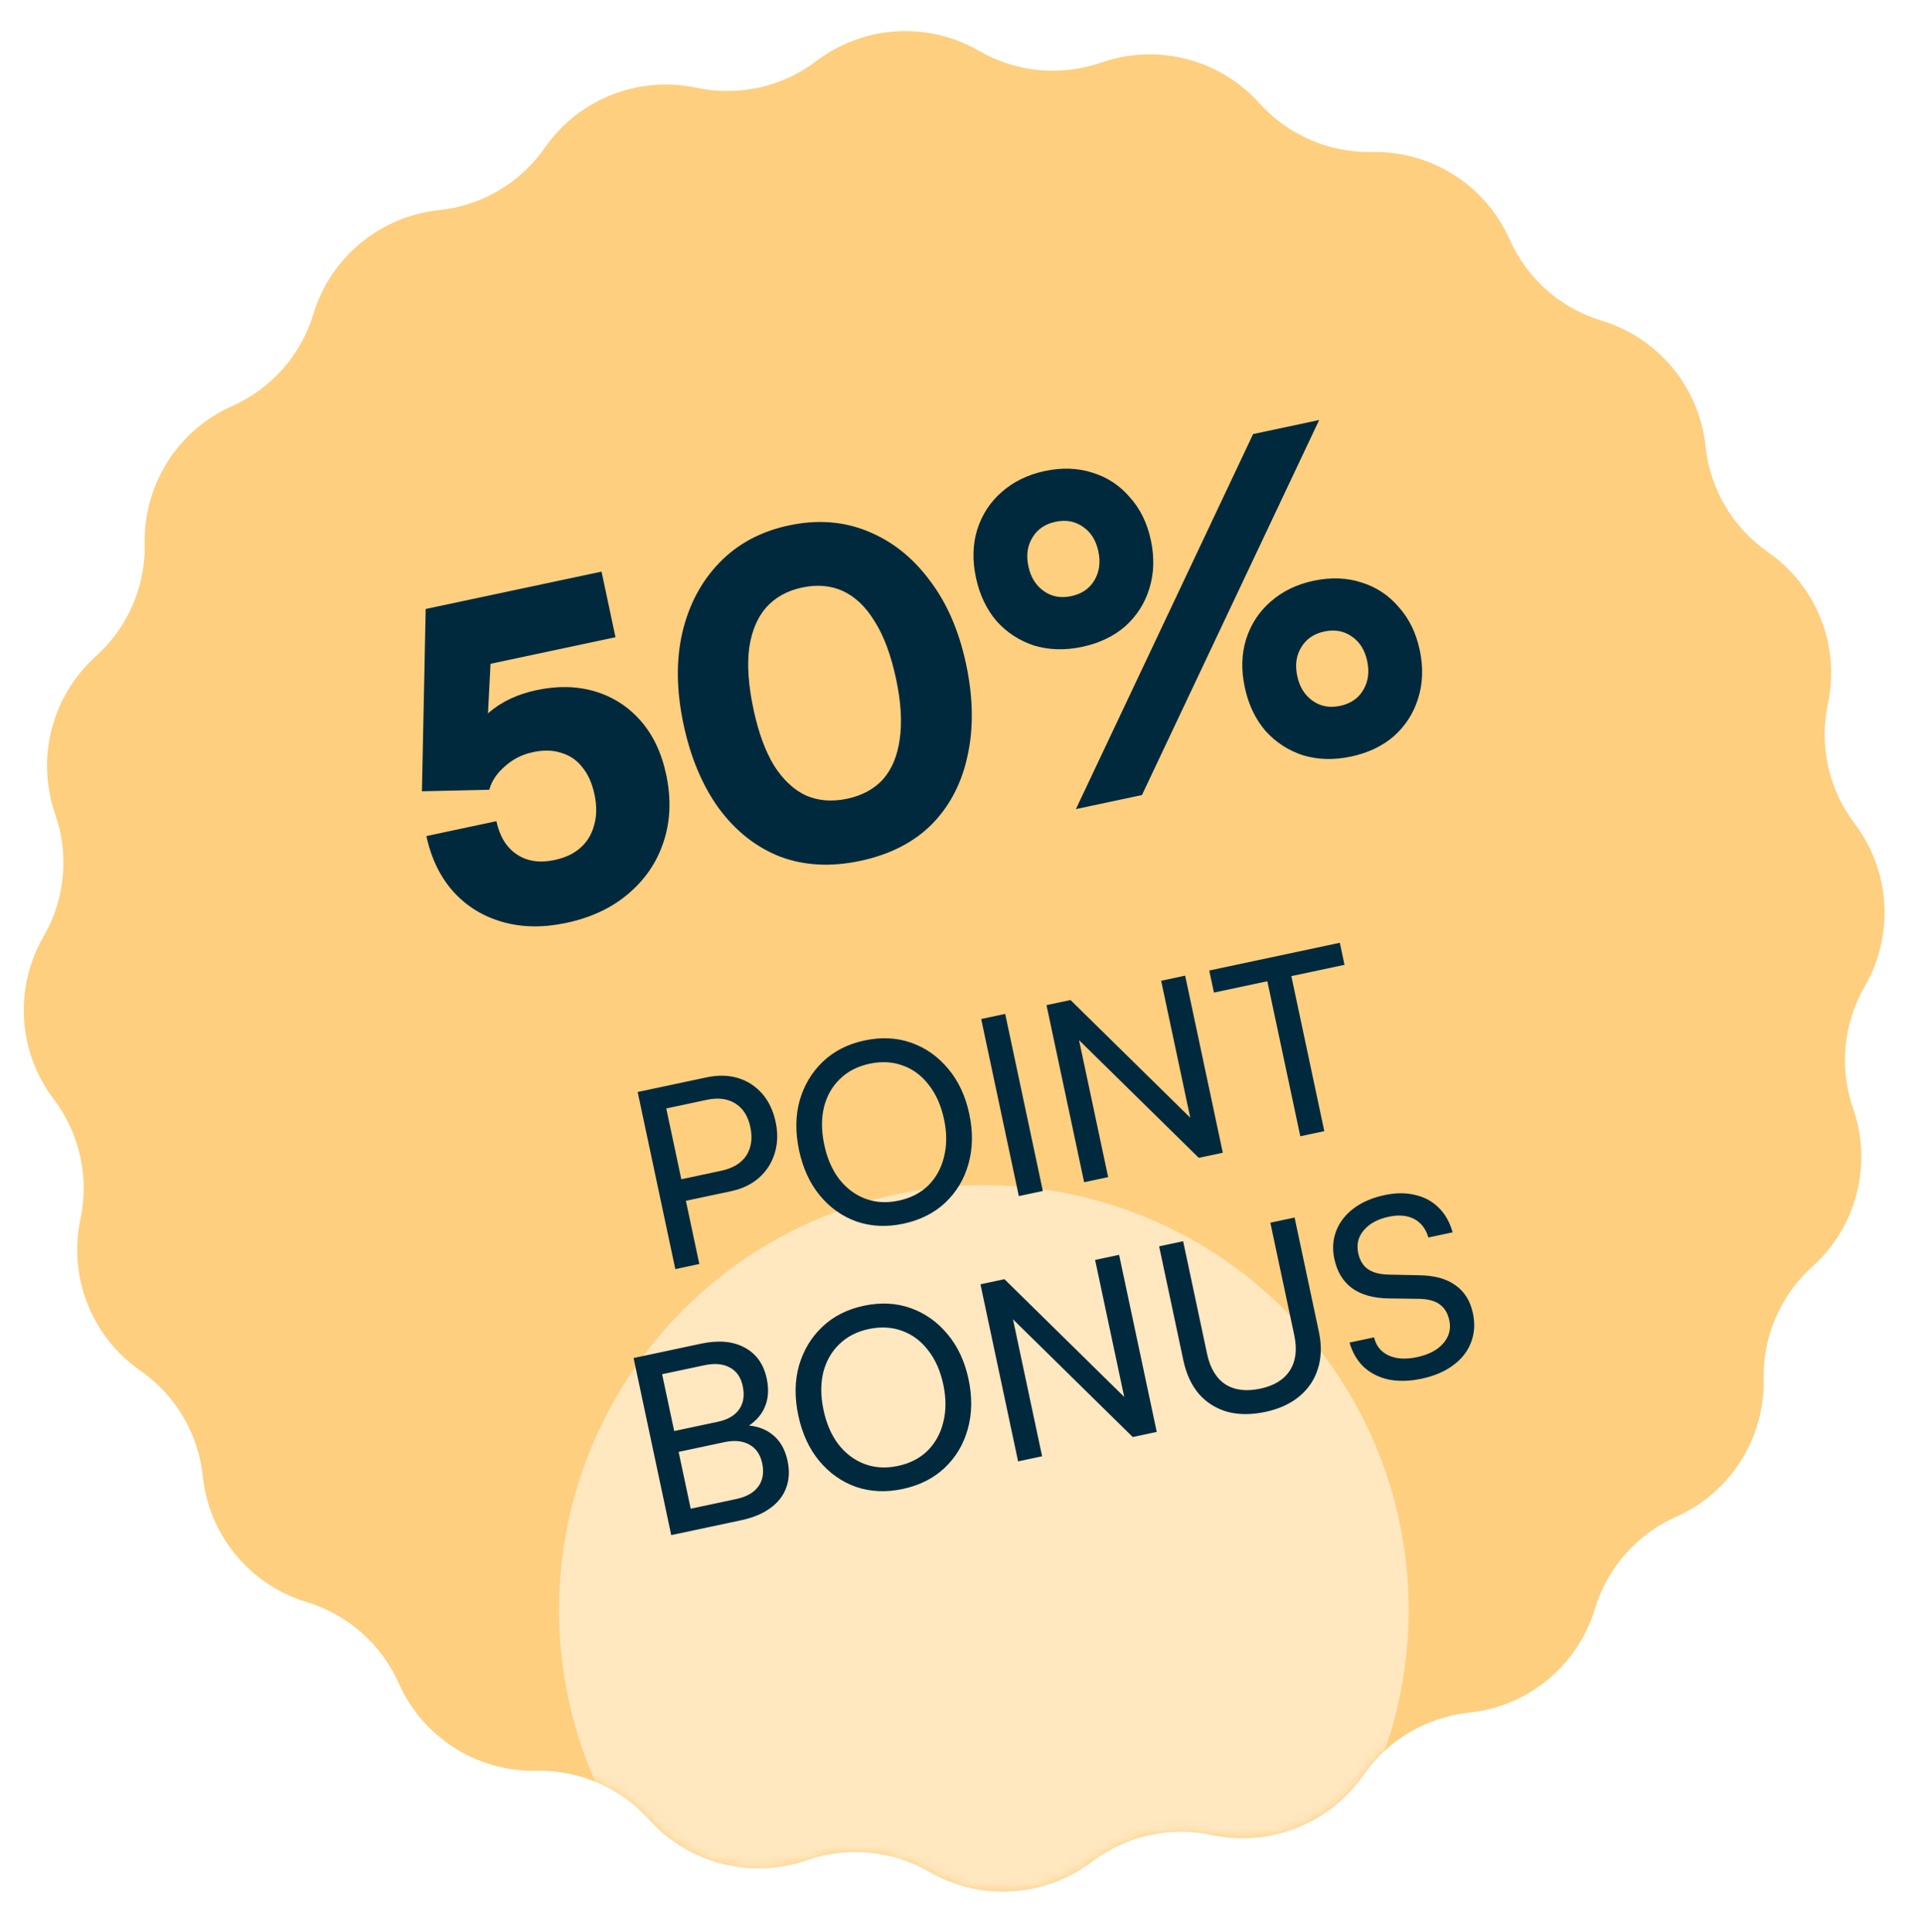
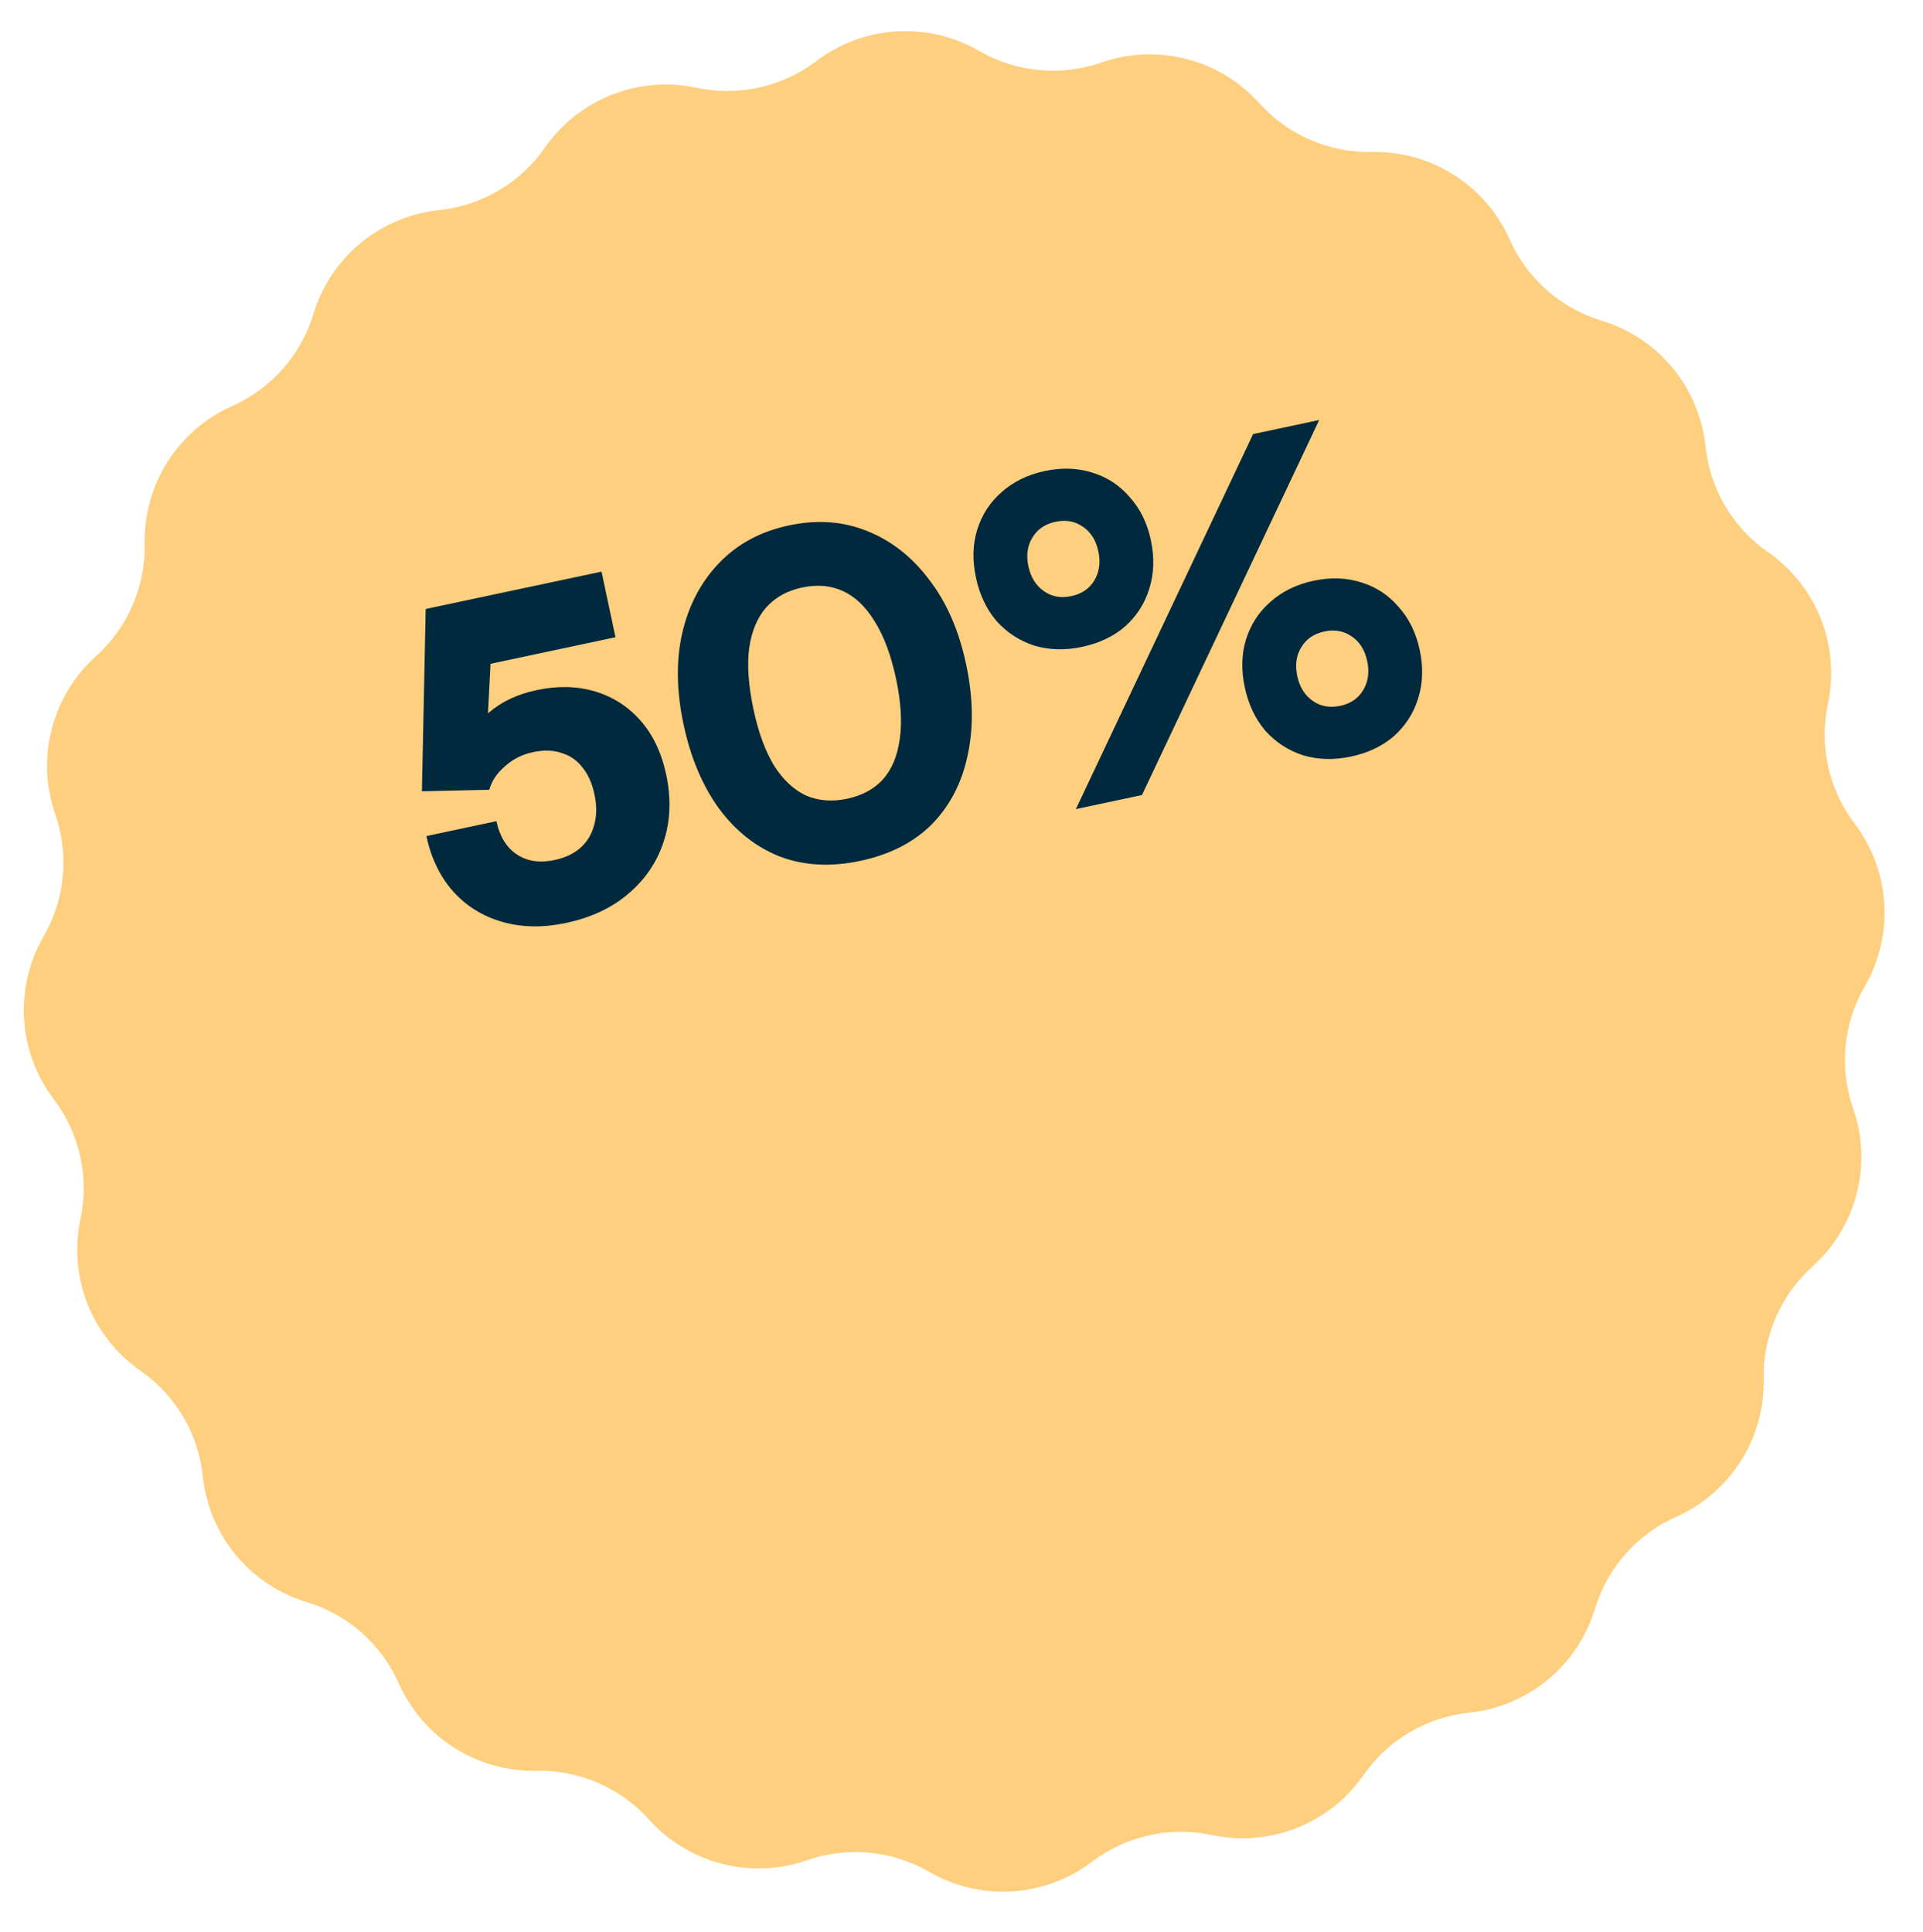
<svg xmlns="http://www.w3.org/2000/svg" width="215" height="216" viewBox="0 0 215 216" fill="none">
  <g clip-path="url(#clip0_9795_21570)">
    <path data-figma-bg-blur-radius="180" d="M207.19 123.955C209.371 130.221 207.578 137.183 202.644 141.618C199.08 144.821 197.087 149.418 197.186 154.209C197.324 160.841 193.468 166.909 187.405 169.602C183.025 171.547 179.71 175.303 178.324 179.89C176.404 186.24 170.862 190.82 164.264 191.507C159.497 192.003 155.184 194.551 152.448 198.485C148.66 203.932 141.974 206.574 135.486 205.189C130.8 204.188 125.91 205.278 122.092 208.174C116.807 212.184 109.632 212.631 103.889 209.309C99.742 206.909 94.754 206.434 90.228 208.009C83.963 210.189 77 208.397 72.566 203.463C69.363 199.898 64.766 197.906 59.975 198.005C53.342 198.142 47.275 194.287 44.582 188.223C42.637 183.844 38.881 180.528 34.294 179.142C27.943 177.223 23.364 171.681 22.677 165.082C22.18 160.316 19.633 156.002 15.698 153.266C10.252 149.479 7.609 142.793 8.995 136.305C9.996 131.619 8.906 126.729 6.009 122.911C2 117.626 1.553 110.45 4.875 104.708C7.275 100.56 7.75 95.573 6.175 91.047C3.995 84.781 5.787 77.819 10.721 73.385C14.285 70.181 16.278 65.585 16.179 60.794C16.041 54.161 19.897 48.093 25.96 45.401C30.34 43.456 33.655 39.7 35.042 35.112C36.961 28.762 42.503 24.183 49.101 23.495C53.868 22.999 58.181 20.451 60.917 16.517C64.705 11.07 71.391 8.428 77.879 9.813C82.565 10.814 87.455 9.724 91.273 6.828C96.558 2.818 103.733 2.371 109.476 5.694C113.623 8.094 118.611 8.568 123.137 6.993C129.402 4.813 136.365 6.605 140.799 11.54C144.002 15.104 148.599 17.096 153.39 16.997C160.023 16.86 166.09 20.716 168.783 26.779C170.728 31.159 174.484 34.474 179.071 35.86C185.422 37.779 190.001 43.321 190.688 49.92C191.185 54.686 193.732 59 197.667 61.736C203.113 65.523 205.756 72.209 204.37 78.697C203.369 83.384 204.459 88.274 207.356 92.091C211.365 97.377 211.813 104.552 208.49 110.294C206.09 114.442 205.615 119.429 207.19 123.955Z" fill="#FECF7F" />
    <mask id="mask0_9795_21570" style="mask-type:alpha" maskUnits="userSpaceOnUse" x="2" y="3" width="209" height="209">
-       <path data-figma-bg-blur-radius="180" d="M207.19 123.955C209.371 130.221 207.578 137.183 202.644 141.618C199.08 144.821 197.087 149.418 197.186 154.209C197.324 160.841 193.468 166.909 187.405 169.602C183.025 171.547 179.71 175.303 178.324 179.89C176.404 186.24 170.862 190.82 164.264 191.507C159.497 192.003 155.184 194.551 152.448 198.485C148.66 203.932 141.974 206.574 135.486 205.189C130.8 204.188 125.91 205.278 122.092 208.174C116.807 212.184 109.632 212.631 103.889 209.309C99.742 206.909 94.754 206.434 90.228 208.009C83.963 210.189 77 208.397 72.566 203.463C69.363 199.898 64.766 197.906 59.975 198.005C53.342 198.142 47.275 194.287 44.582 188.223C42.637 183.844 38.881 180.528 34.294 179.142C27.943 177.223 23.364 171.681 22.677 165.082C22.18 160.316 19.633 156.002 15.698 153.266C10.252 149.479 7.609 142.793 8.995 136.305C9.996 131.619 8.906 126.729 6.009 122.911C2 117.626 1.553 110.45 4.875 104.708C7.275 100.56 7.75 95.573 6.175 91.047C3.995 84.781 5.787 77.819 10.721 73.385C14.285 70.181 16.278 65.585 16.179 60.794C16.041 54.161 19.897 48.093 25.96 45.401C30.34 43.456 33.655 39.7 35.042 35.112C36.961 28.762 42.503 24.183 49.101 23.495C53.868 22.999 58.181 20.451 60.917 16.517C64.705 11.07 71.391 8.428 77.879 9.813C82.565 10.814 87.455 9.724 91.273 6.828C96.558 2.818 103.733 2.371 109.476 5.694C113.623 8.094 118.611 8.568 123.137 6.993C129.402 4.813 136.365 6.605 140.799 11.54C144.002 15.104 148.599 17.096 153.39 16.997C160.023 16.86 166.09 20.716 168.783 26.779C170.728 31.159 174.484 34.474 179.071 35.86C185.422 37.779 190.001 43.321 190.688 49.92C191.185 54.686 193.732 59 197.667 61.736C203.113 65.523 205.756 72.209 204.37 78.697C203.369 83.384 204.459 88.274 207.356 92.091C211.365 97.377 211.813 104.552 208.49 110.294C206.09 114.442 205.615 119.429 207.19 123.955Z" fill="#0F203C" />
-     </mask>
+       </mask>
    <g mask="url(#mask0_9795_21570)">
      <g filter="url(#filter2_f_9795_21570)">
        <circle cx="110" cy="180.023" r="47.5" fill="white" fill-opacity="0.5" />
      </g>
    </g>
    <path d="M63.286 103.202C60.71 103.75 58.333 103.71 56.155 103.082C53.977 102.455 52.152 101.326 50.681 99.696C49.203 98.034 48.201 95.963 47.674 93.486L55.499 91.822C55.86 93.518 56.617 94.754 57.77 95.531C58.924 96.308 60.332 96.52 61.995 96.167C63.201 95.91 64.176 95.448 64.92 94.778C65.664 94.109 66.167 93.269 66.429 92.259C66.724 91.243 66.737 90.098 66.466 88.827C66.203 87.588 65.749 86.576 65.106 85.793C64.495 85.003 63.717 84.47 62.772 84.193C61.853 83.878 60.791 83.848 59.584 84.104C58.378 84.361 57.331 84.89 56.446 85.692C55.553 86.461 54.971 87.334 54.702 88.311L47.173 88.481L47.594 68.097L67.255 63.918L68.814 71.254L53.359 74.54L54.949 72.157L54.44 82.028L52.121 84.106C52.434 82.37 53.279 80.895 54.657 79.682C56.068 78.462 57.849 77.624 60.001 77.166C62.348 76.667 64.523 76.716 66.524 77.313C68.525 77.91 70.222 78.998 71.613 80.576C73.005 82.155 73.961 84.167 74.481 86.612C75.056 89.318 74.959 91.826 74.189 94.137C73.445 96.408 72.135 98.339 70.258 99.931C68.414 101.516 66.09 102.606 63.286 103.202ZM76.42 80.986C75.623 77.236 75.579 73.821 76.287 70.74C77.021 67.619 78.408 65.007 80.448 62.903C82.489 60.8 85.074 59.415 88.204 58.75C91.367 58.078 94.292 58.291 96.979 59.389C99.699 60.481 102.012 62.307 103.92 64.866C105.852 67.386 107.217 70.521 108.014 74.27C108.804 77.987 108.862 81.383 108.186 84.457C107.543 87.525 106.214 90.09 104.199 92.154C102.177 94.186 99.504 95.555 96.178 96.262C92.885 96.962 89.885 96.799 87.179 95.772C84.499 94.706 82.225 92.906 80.358 90.372C78.523 87.832 77.21 84.703 76.42 80.986ZM84.245 79.323C84.793 81.898 85.563 84.001 86.557 85.63C87.576 87.219 88.767 88.329 90.127 88.96C91.514 89.551 93.039 89.67 94.702 89.317C96.397 88.957 97.742 88.228 98.735 87.13C99.722 86.001 100.341 84.506 100.594 82.646C100.871 80.747 100.737 78.509 100.189 75.934C99.621 73.26 98.823 71.112 97.797 69.49C96.803 67.861 95.626 66.731 94.265 66.1C92.904 65.469 91.376 65.334 89.681 65.695C88.018 66.048 86.677 66.793 85.657 67.93C84.671 69.06 84.038 70.574 83.761 72.474C83.515 74.366 83.677 76.649 84.245 79.323ZM128.675 60.422C129.084 62.346 129.024 64.148 128.495 65.828C127.992 67.468 127.097 68.868 125.81 70.028C124.516 71.155 122.907 71.923 120.983 72.332C119.092 72.734 117.31 72.686 115.637 72.19C113.99 71.654 112.586 70.743 111.426 69.456C110.293 68.129 109.521 66.504 109.112 64.58C108.703 62.657 108.751 60.874 109.254 59.234C109.783 57.554 110.694 56.151 111.988 55.023C113.308 53.857 114.913 53.073 116.804 52.671C118.728 52.262 120.513 52.325 122.161 52.861C123.801 53.364 125.189 54.279 126.322 55.606C127.482 56.893 128.266 58.498 128.675 60.422ZM122.806 61.669C122.543 60.431 121.973 59.512 121.096 58.915C120.213 58.285 119.184 58.094 118.01 58.344C116.836 58.593 115.974 59.186 115.423 60.121C114.865 61.023 114.718 62.094 114.981 63.333C115.238 64.539 115.808 65.457 116.691 66.087C117.575 66.718 118.604 66.908 119.777 66.658C120.951 66.409 121.813 65.817 122.364 64.882C122.915 63.947 123.063 62.876 122.806 61.669ZM147.489 46.966L127.675 88.902L120.29 90.472L140.104 48.536L147.489 46.966ZM158.733 72.691C159.142 74.615 159.082 76.416 158.553 78.096C158.05 79.737 157.154 81.137 155.867 82.296C154.573 83.423 152.965 84.191 151.041 84.6C149.15 85.002 147.368 84.955 145.695 84.459C144.047 83.923 142.644 83.011 141.484 81.724C140.35 80.398 139.579 78.773 139.17 76.849C138.761 74.925 138.808 73.143 139.311 71.503C139.84 69.823 140.752 68.419 142.046 67.292C143.365 66.126 144.971 65.341 146.862 64.939C148.786 64.531 150.571 64.594 152.218 65.13C153.859 65.633 155.246 66.548 156.38 67.875C157.54 69.162 158.324 70.767 158.733 72.691ZM152.864 73.938C152.601 72.699 152.031 71.781 151.154 71.184C150.27 70.553 149.241 70.363 148.068 70.613C146.894 70.862 146.032 71.454 145.481 72.389C144.923 73.292 144.775 74.362 145.039 75.602C145.295 76.808 145.865 77.726 146.749 78.356C147.632 78.986 148.661 79.177 149.835 78.927C151.009 78.677 151.871 78.085 152.422 77.15C152.973 76.215 153.12 75.145 152.864 73.938Z" fill="#00293E" />
-     <path d="M73.978 121.536L78.187 141.337L75.503 141.908L71.294 122.106L73.978 121.536ZM81.697 133.206L76.082 134.399L75.57 131.989L80.609 130.918C81.942 130.635 82.889 130.061 83.45 129.198C84.007 128.316 84.155 127.263 83.895 126.04C83.631 124.799 83.071 123.916 82.216 123.391C81.356 122.849 80.296 122.712 79.037 122.979L73.285 124.202L72.773 121.792L78.99 120.47C80.286 120.195 81.465 120.221 82.527 120.548C83.589 120.876 84.486 121.458 85.217 122.295C85.949 123.132 86.45 124.19 86.722 125.468C86.982 126.691 86.95 127.843 86.626 128.923C86.302 130.004 85.724 130.918 84.891 131.668C84.058 132.418 82.993 132.93 81.697 133.206ZM108.37 124.559C108.797 126.568 108.765 128.435 108.273 130.162C107.795 131.866 106.929 133.31 105.672 134.493C104.431 135.654 102.869 136.434 100.989 136.834C99.145 137.226 97.41 137.146 95.785 136.595C94.175 136.021 92.805 135.053 91.675 133.69C90.546 132.327 89.766 130.632 89.335 128.605C88.908 126.597 88.934 124.74 89.411 123.036C89.907 121.327 90.773 119.884 92.011 118.704C93.249 117.525 94.799 116.738 96.662 116.342C98.542 115.942 100.288 116.029 101.898 116.603C103.509 117.177 104.879 118.145 106.008 119.508C107.156 120.867 107.943 122.551 108.37 124.559ZM105.549 125.159C105.223 123.625 104.655 122.343 103.844 121.313C103.052 120.279 102.088 119.559 100.952 119.151C99.811 118.726 98.566 118.657 97.215 118.944C95.882 119.227 94.781 119.795 93.913 120.647C93.04 121.482 92.444 122.534 92.122 123.805C91.819 125.072 91.83 126.472 92.156 128.005C92.482 129.539 93.041 130.823 93.834 131.857C94.644 132.887 95.62 133.615 96.76 134.04C97.9 134.466 99.136 134.537 100.469 134.254C101.82 133.967 102.93 133.397 103.798 132.544C104.663 131.673 105.247 130.605 105.55 129.338C105.871 128.067 105.871 126.674 105.549 125.159ZM112.385 113.372L116.594 133.173L113.91 133.744L109.701 113.942L112.385 113.372ZM123.896 131.621L121.212 132.192L117.003 112.39L119.687 111.82L134.053 125.942L133.314 126.099L129.821 109.666L132.505 109.095L136.714 128.897L134.03 129.467L119.664 115.346L120.403 115.189L123.896 131.621ZM144.116 107.916L148.063 126.485L145.379 127.055L141.432 108.486L144.116 107.916ZM135.723 110.988L135.199 108.523L149.797 105.42L150.321 107.885L135.723 110.988ZM73.521 151.281L77.73 171.082L75.046 171.653L70.837 151.851L73.521 151.281ZM80.967 161.263L75.134 162.503L74.639 160.175L80.254 158.981C81.367 158.744 82.165 158.279 82.647 157.585C83.13 156.891 83.26 156.023 83.039 154.983C82.829 153.997 82.349 153.307 81.597 152.913C80.86 152.497 79.907 152.414 78.739 152.662L72.823 153.919L72.316 151.537L78.396 150.244C80.332 149.833 81.946 149.976 83.24 150.675C84.551 151.369 85.38 152.529 85.725 154.154C85.986 155.377 85.901 156.464 85.474 157.414C85.06 158.341 84.317 159.11 83.244 159.719L83.169 159.363C84.513 159.402 85.592 159.764 86.405 160.45C87.233 161.114 87.783 162.085 88.055 163.363C88.288 164.458 88.234 165.462 87.894 166.374C87.567 167.264 86.974 168.02 86.114 168.642C85.254 169.263 84.176 169.712 82.879 169.988L76.525 171.338L76.019 168.956L82.318 167.617C83.468 167.372 84.294 166.901 84.794 166.203C85.295 165.505 85.436 164.645 85.219 163.622C85.009 162.636 84.527 161.937 83.771 161.525C83.034 161.11 82.099 161.022 80.967 161.263ZM108.288 154.224C108.715 156.233 108.682 158.1 108.191 159.827C107.713 161.532 106.847 162.975 105.59 164.158C104.349 165.319 102.787 166.1 100.907 166.499C99.063 166.891 97.328 166.812 95.703 166.26C94.093 165.686 92.723 164.718 91.594 163.355C90.464 161.992 89.684 160.297 89.253 158.27C88.826 156.262 88.852 154.405 89.329 152.701C89.825 150.993 90.691 149.549 91.929 148.37C93.167 147.191 94.717 146.403 96.58 146.007C98.46 145.607 100.206 145.694 101.816 146.268C103.427 146.842 104.797 147.81 105.926 149.173C107.074 150.532 107.861 152.216 108.288 154.224ZM105.467 154.824C105.141 153.29 104.573 152.008 103.762 150.979C102.97 149.945 102.006 149.224 100.869 148.817C99.729 148.391 98.484 148.322 97.133 148.609C95.8 148.892 94.699 149.46 93.831 150.313C92.959 151.147 92.362 152.2 92.04 153.47C91.737 154.737 91.748 156.137 92.074 157.671C92.4 159.205 92.959 160.488 93.752 161.522C94.562 162.552 95.537 163.28 96.677 163.706C97.817 164.131 99.054 164.202 100.387 163.919C101.738 163.632 102.848 163.062 103.716 162.209C104.581 161.339 105.165 160.27 105.468 159.003C105.789 157.733 105.789 156.34 105.467 154.824ZM116.512 162.839L113.828 163.409L109.619 143.608L112.303 143.037L126.669 157.159L125.93 157.316L122.437 140.883L125.121 140.313L129.33 160.114L126.646 160.685L112.28 146.563L113.019 146.406L116.512 162.839ZM132.308 152.124L129.596 139.362L132.28 138.791L134.957 151.39C135.295 152.978 135.975 154.112 136.997 154.792C138.034 155.449 139.338 155.611 140.908 155.277C142.46 154.948 143.565 154.264 144.222 153.228C144.88 152.191 145.041 150.887 144.708 149.317L142.03 136.719L144.741 136.142L147.454 148.905C147.776 150.421 147.743 151.792 147.355 153.02C146.986 154.243 146.299 155.277 145.295 156.12C144.291 156.963 143.013 157.549 141.461 157.879C139.909 158.209 138.496 158.204 137.221 157.864C135.961 157.503 134.904 156.84 134.05 155.876C133.211 154.891 132.63 153.64 132.308 152.124ZM149.189 140.779C148.948 139.647 149.019 138.592 149.403 137.613C149.787 136.635 150.439 135.799 151.361 135.107C152.301 134.411 153.446 133.92 154.797 133.633C156.057 133.365 157.201 133.36 158.23 133.619C159.272 133.855 160.145 134.328 160.85 135.037C161.572 135.742 162.092 136.662 162.41 137.797L159.698 138.373C159.416 137.403 158.887 136.714 158.114 136.306C157.34 135.898 156.396 135.812 155.282 136.049C154.041 136.313 153.108 136.816 152.483 137.56C151.855 138.285 151.646 139.14 151.855 140.126C152.026 140.93 152.392 141.529 152.953 141.925C153.511 142.303 154.278 142.502 155.256 142.524L158.678 142.598C160.381 142.617 161.729 142.989 162.722 143.713C163.73 144.415 164.382 145.46 164.677 146.847C164.929 148.034 164.856 149.128 164.458 150.129C164.078 151.125 163.41 151.974 162.451 152.673C161.512 153.369 160.339 153.867 158.933 154.166C157.6 154.449 156.376 154.48 155.26 154.259C154.159 154.016 153.229 153.546 152.47 152.848C151.725 152.129 151.198 151.22 150.888 150.122L153.627 149.54C153.847 150.485 154.392 151.161 155.261 151.568C156.126 151.957 157.179 152.019 158.42 151.755C159.735 151.476 160.714 150.963 161.356 150.215C162.017 149.464 162.245 148.605 162.039 147.637C161.872 146.852 161.517 146.259 160.974 145.86C160.431 145.46 159.662 145.251 158.666 145.234L155.25 145.187C153.565 145.163 152.206 144.784 151.172 144.05C150.152 143.293 149.491 142.203 149.189 140.779Z" fill="#00293E" />
  </g>
  <defs>
    <clipPath id="bgblur_1_9795_21570_clip_path" transform="translate(177.34 176.521)">
      <path d="M207.19 123.955C209.371 130.221 207.578 137.183 202.644 141.618C199.08 144.821 197.087 149.418 197.186 154.209C197.324 160.841 193.468 166.909 187.405 169.602C183.025 171.547 179.71 175.303 178.324 179.89C176.404 186.24 170.862 190.82 164.264 191.507C159.497 192.003 155.184 194.551 152.448 198.485C148.66 203.932 141.974 206.574 135.486 205.189C130.8 204.188 125.91 205.278 122.092 208.174C116.807 212.184 109.632 212.631 103.889 209.309C99.742 206.909 94.754 206.434 90.228 208.009C83.963 210.189 77 208.397 72.566 203.463C69.363 199.898 64.766 197.906 59.975 198.005C53.342 198.142 47.275 194.287 44.582 188.223C42.637 183.844 38.881 180.528 34.294 179.142C27.943 177.223 23.364 171.681 22.677 165.082C22.18 160.316 19.633 156.002 15.698 153.266C10.252 149.479 7.609 142.793 8.995 136.305C9.996 131.619 8.906 126.729 6.009 122.911C2 117.626 1.553 110.45 4.875 104.708C7.275 100.56 7.75 95.573 6.175 91.047C3.995 84.781 5.787 77.819 10.721 73.385C14.285 70.181 16.278 65.585 16.179 60.794C16.041 54.161 19.897 48.093 25.96 45.401C30.34 43.456 33.655 39.7 35.042 35.112C36.961 28.762 42.503 24.183 49.101 23.495C53.868 22.999 58.181 20.451 60.917 16.517C64.705 11.07 71.391 8.428 77.879 9.813C82.565 10.814 87.455 9.724 91.273 6.828C96.558 2.818 103.733 2.371 109.476 5.694C113.623 8.094 118.611 8.568 123.137 6.993C129.402 4.813 136.365 6.605 140.799 11.54C144.002 15.104 148.599 17.096 153.39 16.997C160.023 16.86 166.09 20.716 168.783 26.779C170.728 31.159 174.484 34.474 179.071 35.86C185.422 37.779 190.001 43.321 190.688 49.92C191.185 54.686 193.732 59 197.667 61.736C203.113 65.523 205.756 72.209 204.37 78.697C203.369 83.384 204.459 88.274 207.356 92.091C211.365 97.377 211.813 104.552 208.49 110.294C206.09 114.442 205.615 119.429 207.19 123.955Z" />
    </clipPath>
    <clipPath id="bgblur_2_9795_21570_clip_path" transform="translate(177.34 176.521)">
      <path d="M207.19 123.955C209.371 130.221 207.578 137.183 202.644 141.618C199.08 144.821 197.087 149.418 197.186 154.209C197.324 160.841 193.468 166.909 187.405 169.602C183.025 171.547 179.71 175.303 178.324 179.89C176.404 186.24 170.862 190.82 164.264 191.507C159.497 192.003 155.184 194.551 152.448 198.485C148.66 203.932 141.974 206.574 135.486 205.189C130.8 204.188 125.91 205.278 122.092 208.174C116.807 212.184 109.632 212.631 103.889 209.309C99.742 206.909 94.754 206.434 90.228 208.009C83.963 210.189 77 208.397 72.566 203.463C69.363 199.898 64.766 197.906 59.975 198.005C53.342 198.142 47.275 194.287 44.582 188.223C42.637 183.844 38.881 180.528 34.294 179.142C27.943 177.223 23.364 171.681 22.677 165.082C22.18 160.316 19.633 156.002 15.698 153.266C10.252 149.479 7.609 142.793 8.995 136.305C9.996 131.619 8.906 126.729 6.009 122.911C2 117.626 1.553 110.45 4.875 104.708C7.275 100.56 7.75 95.573 6.175 91.047C3.995 84.781 5.787 77.819 10.721 73.385C14.285 70.181 16.278 65.585 16.179 60.794C16.041 54.161 19.897 48.093 25.96 45.401C30.34 43.456 33.655 39.7 35.042 35.112C36.961 28.762 42.503 24.183 49.101 23.495C53.868 22.999 58.181 20.451 60.917 16.517C64.705 11.07 71.391 8.428 77.879 9.813C82.565 10.814 87.455 9.724 91.273 6.828C96.558 2.818 103.733 2.371 109.476 5.694C113.623 8.094 118.611 8.568 123.137 6.993C129.402 4.813 136.365 6.605 140.799 11.54C144.002 15.104 148.599 17.096 153.39 16.997C160.023 16.86 166.09 20.716 168.783 26.779C170.728 31.159 174.484 34.474 179.071 35.86C185.422 37.779 190.001 43.321 190.688 49.92C191.185 54.686 193.732 59 197.667 61.736C203.113 65.523 205.756 72.209 204.37 78.697C203.369 83.384 204.459 88.274 207.356 92.091C211.365 97.377 211.813 104.552 208.49 110.294C206.09 114.442 205.615 119.429 207.19 123.955Z" />
    </clipPath>
    <filter id="filter2_f_9795_21570" x="-36.7" y="33.323" width="293.4" height="293.4" filterUnits="userSpaceOnUse" color-interpolation-filters="sRGB">
      <feFlood flood-opacity="0" result="BackgroundImageFix" />
      <feBlend mode="normal" in="SourceGraphic" in2="BackgroundImageFix" result="shape" />
      <feGaussianBlur stdDeviation="49.6" result="effect1_foregroundBlur_9795_21570" />
    </filter>
    <clipPath id="clip0_9795_21570">
      <rect width="215" height="215.817" rx="107.5" fill="white" />
    </clipPath>
  </defs>
</svg>